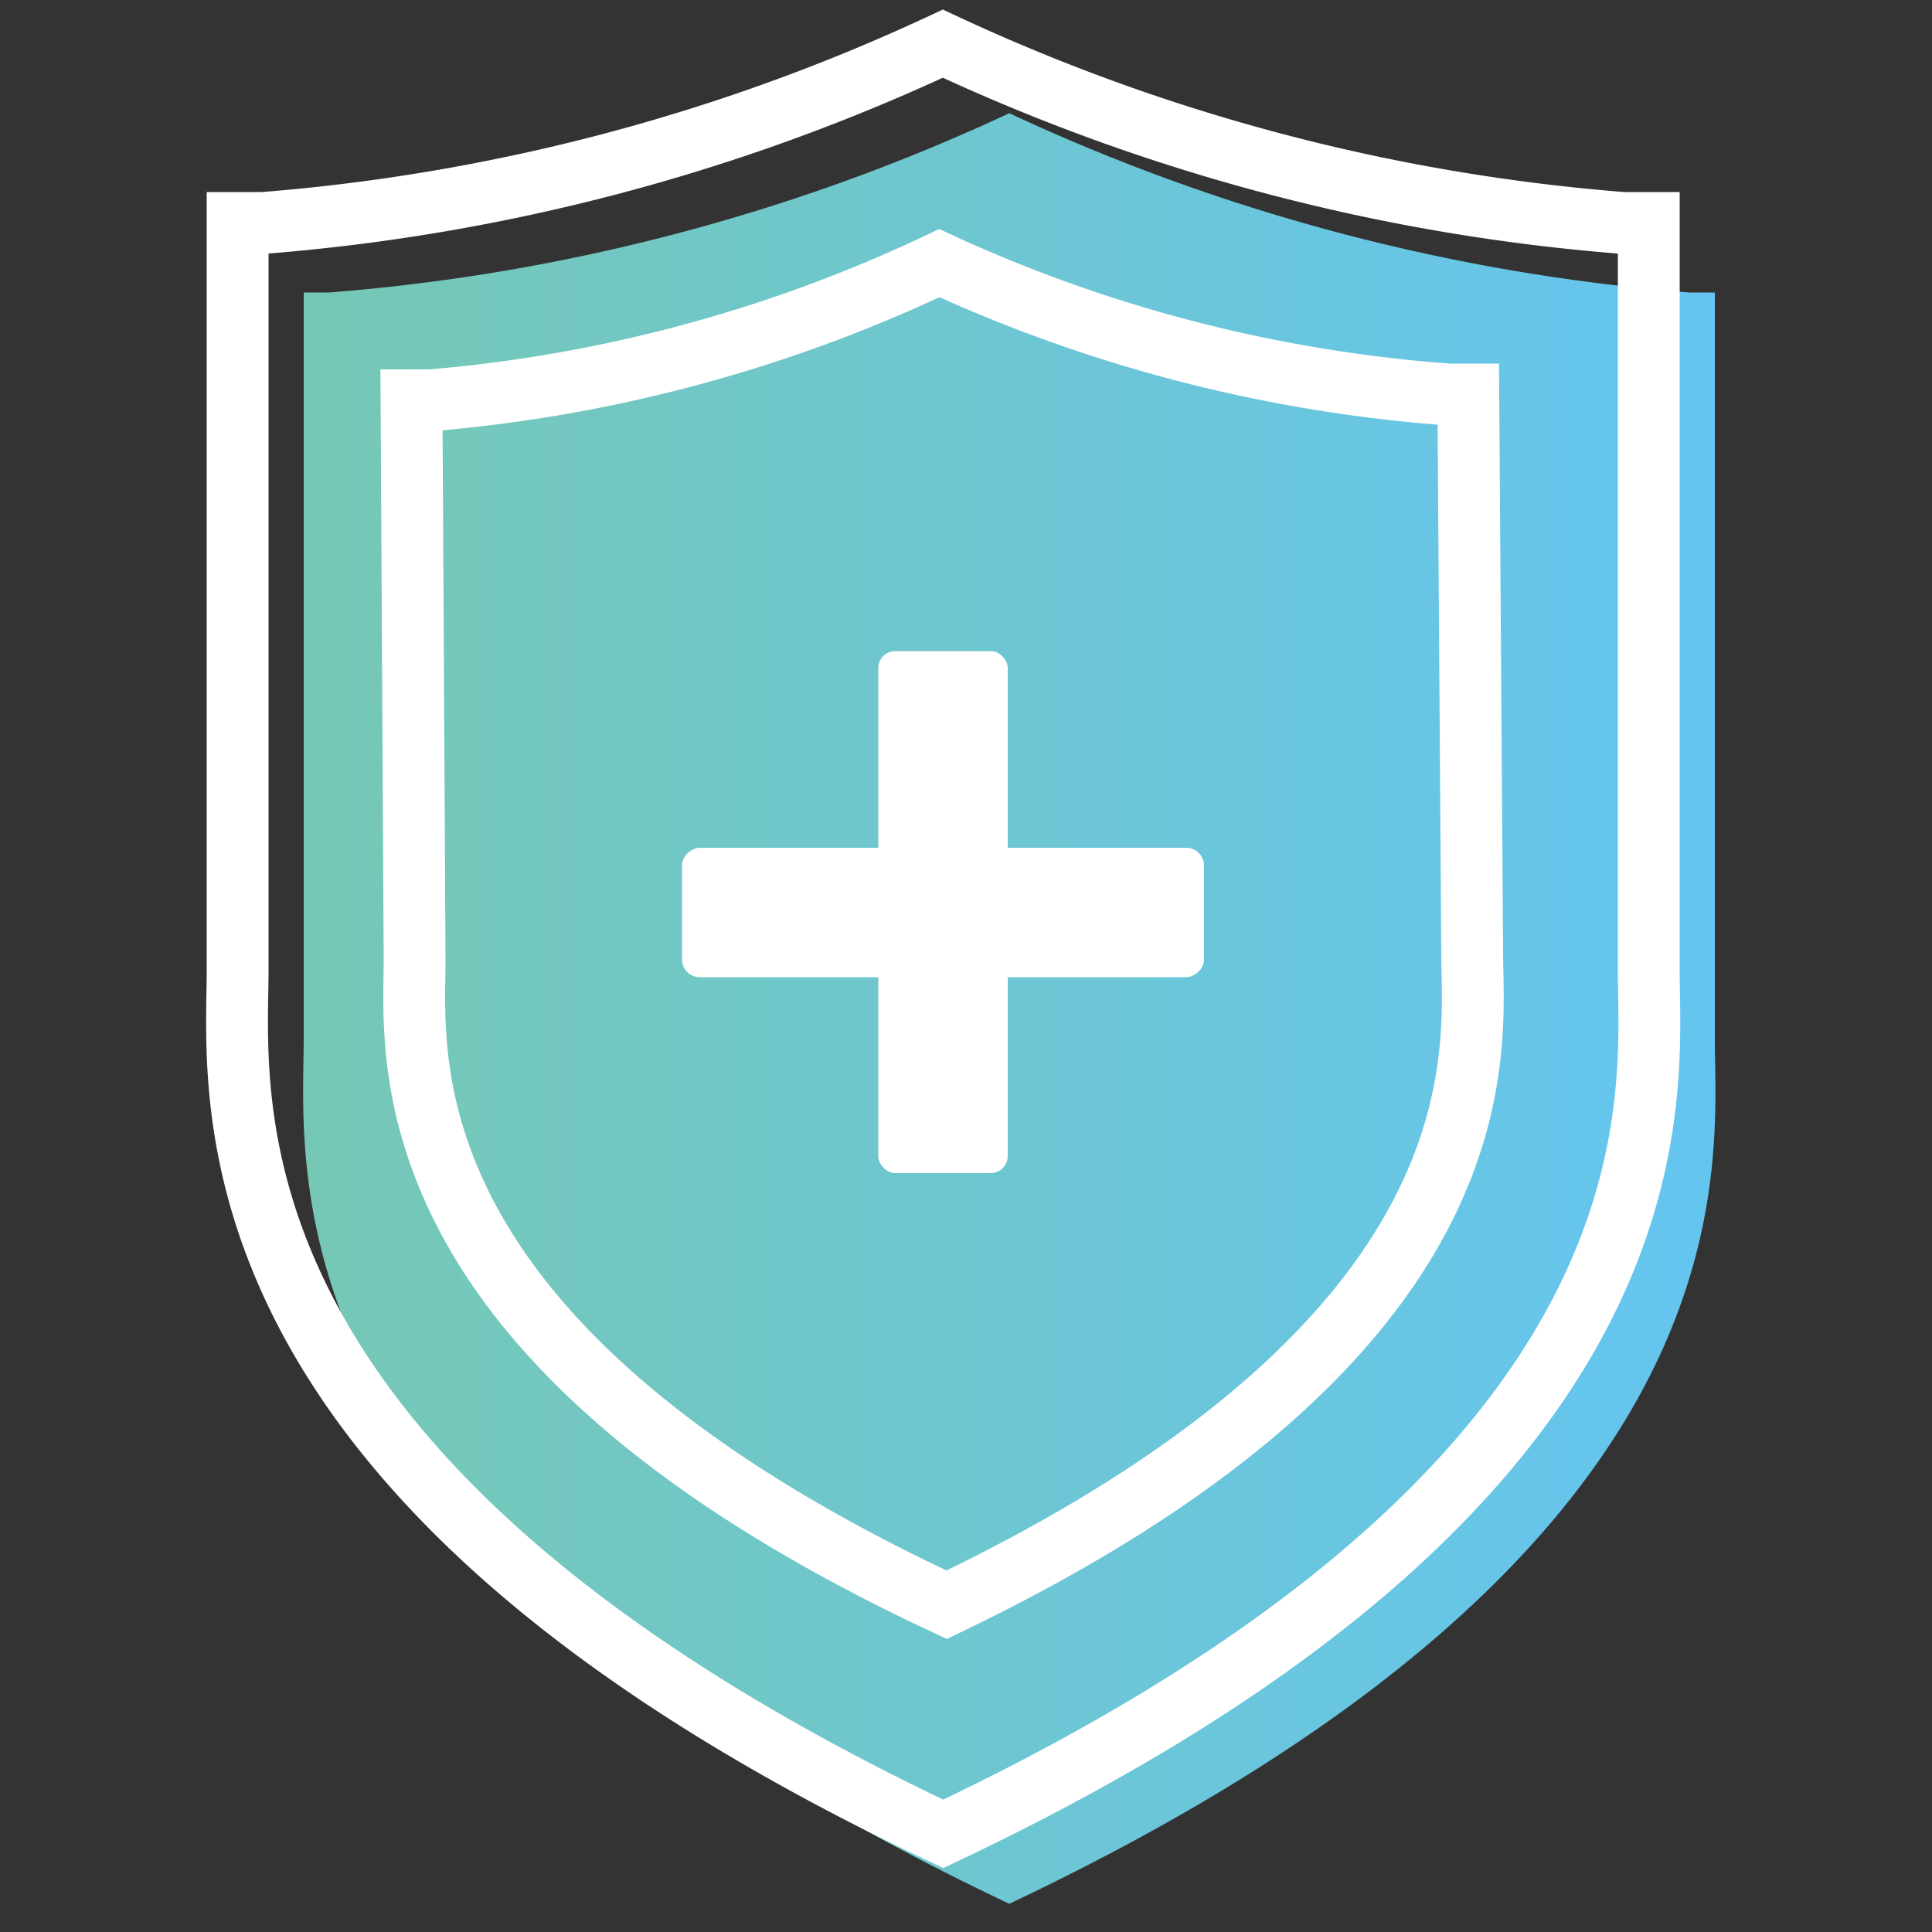
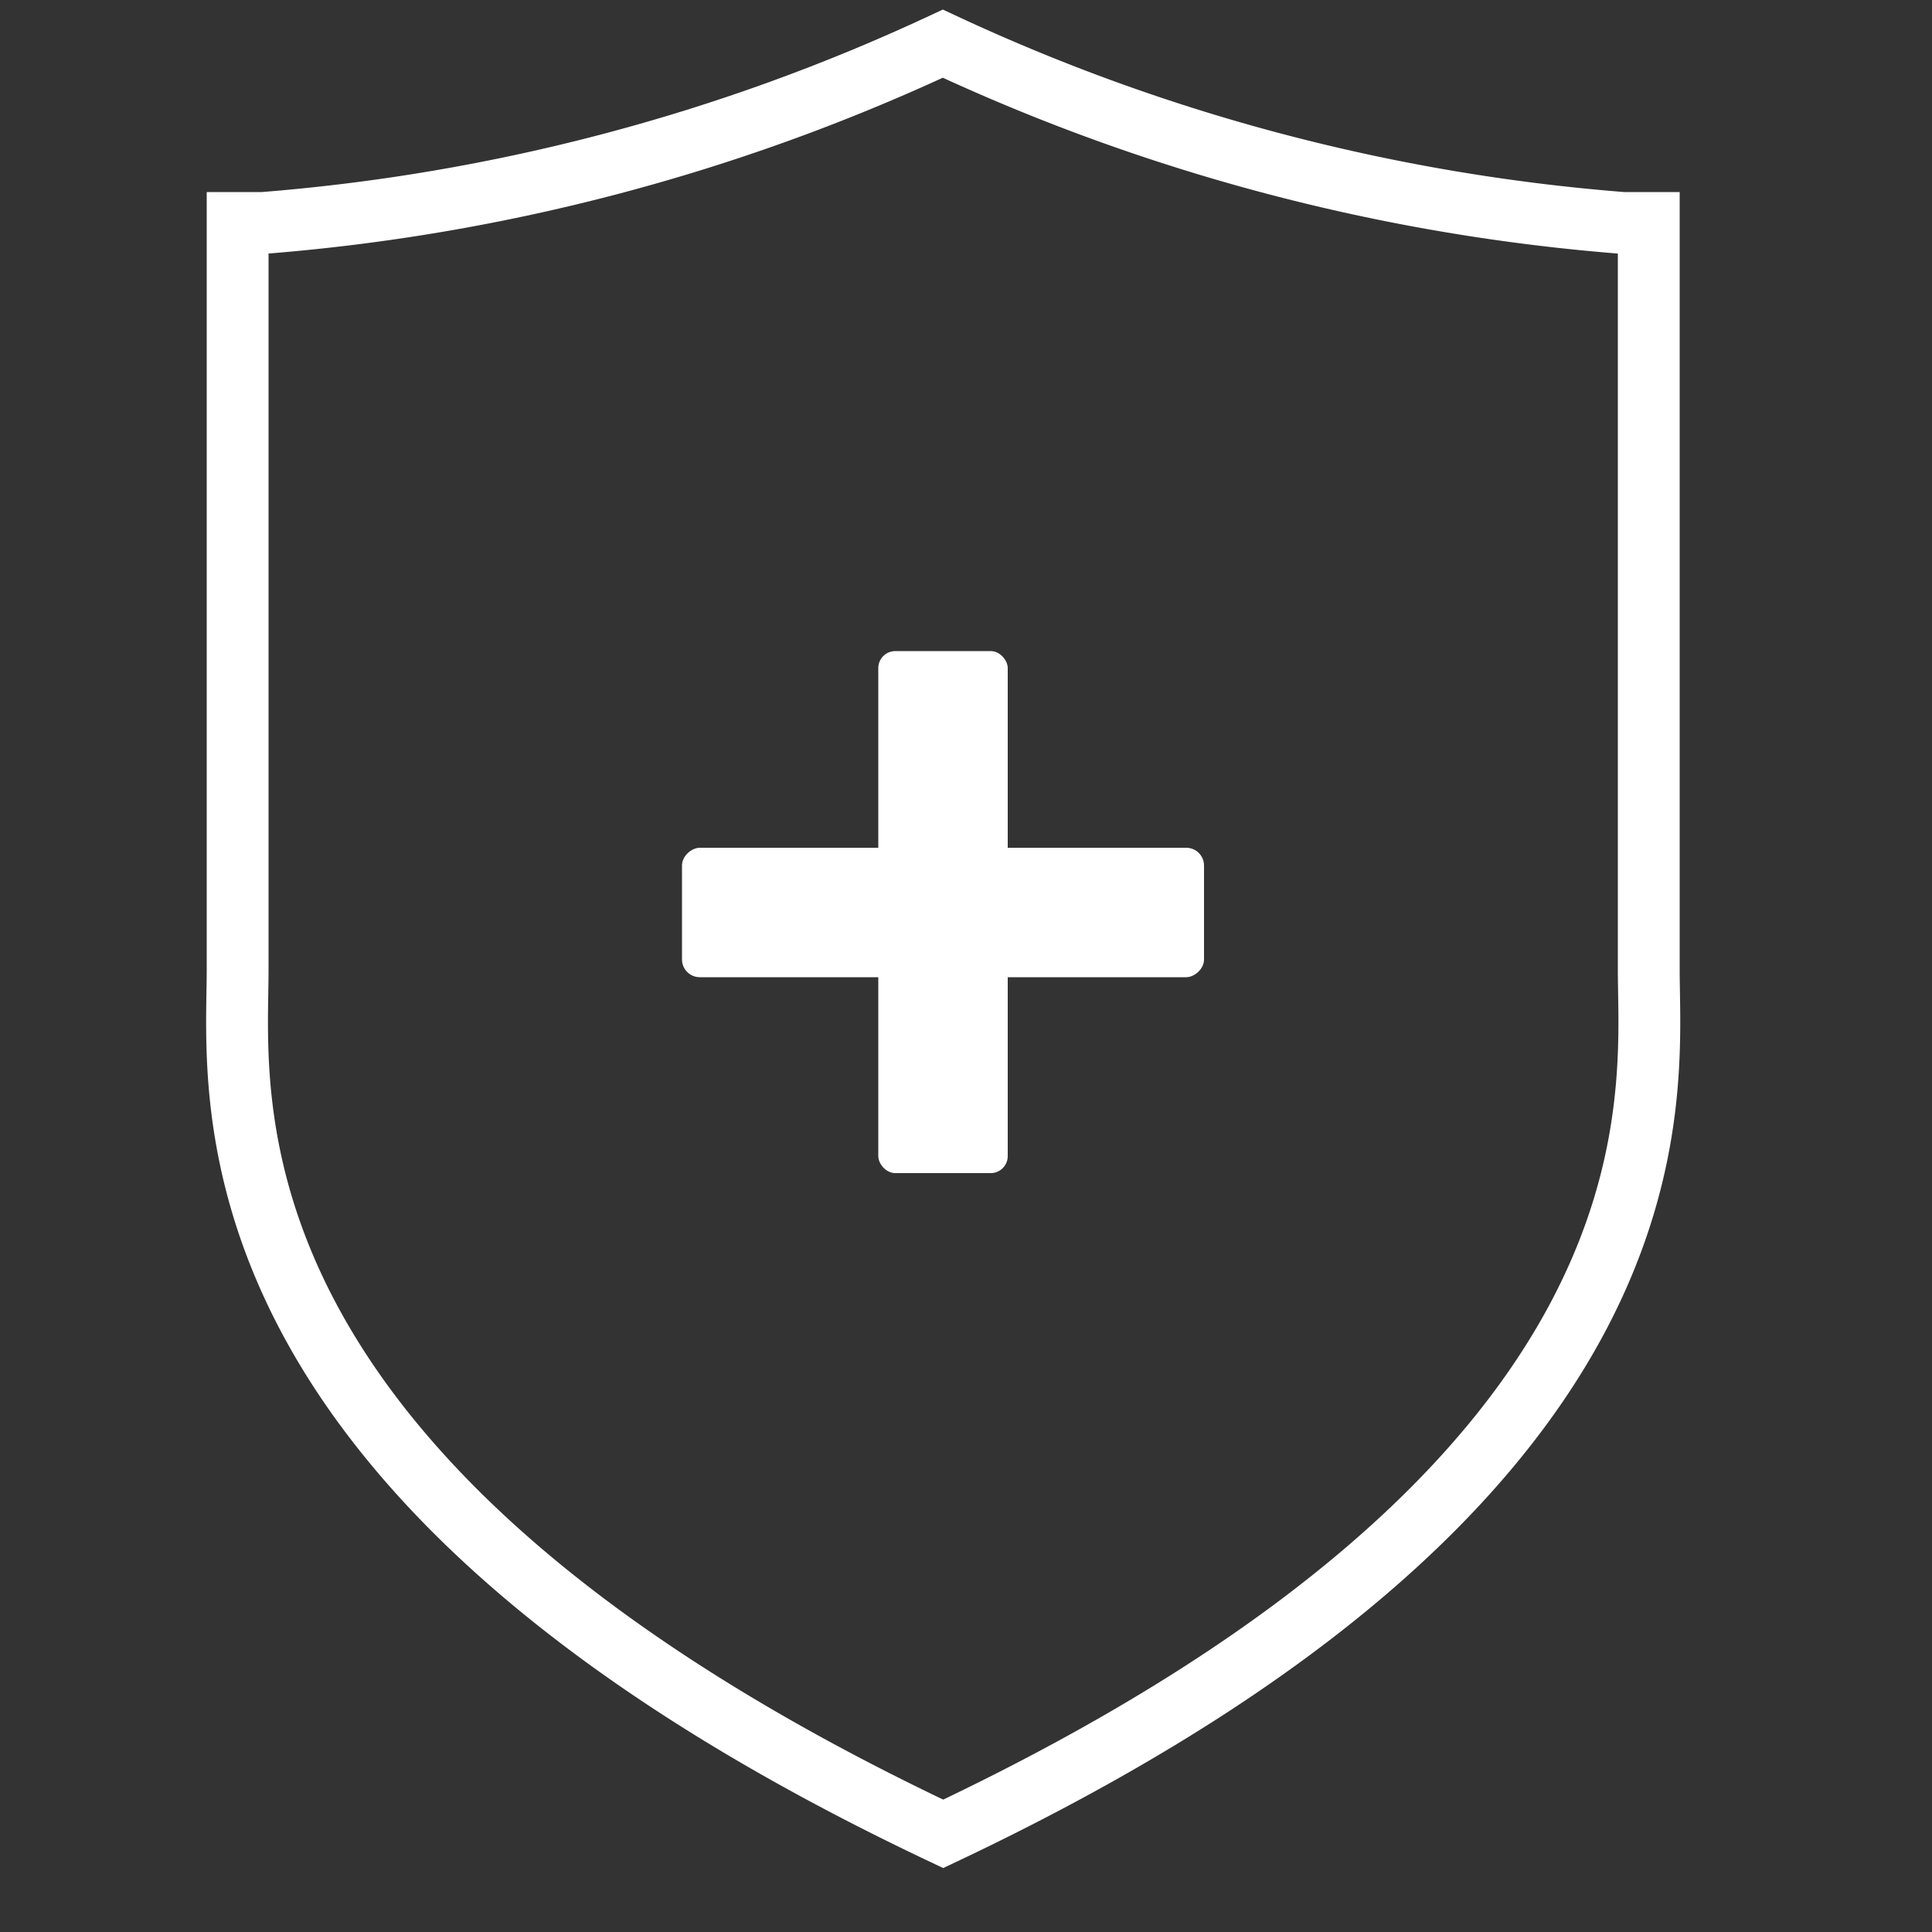
<svg xmlns="http://www.w3.org/2000/svg" id="Layer_1" data-name="Layer 1" viewBox="0 0 50 50">
  <rect x="0" y="0" width="50" height="50" fill="#333333" stroke="none" />
  <defs>
    <style>.cls-1{fill:url(#linear-gradient);}.cls-2{fill:none;stroke:#fff;stroke-miterlimit:10;stroke-width:1.6px;}.cls-3{fill:#fff;}</style>
    <linearGradient id="linear-gradient" x1="7.85" y1="26.1" x2="44.4" y2="26.1" gradientUnits="userSpaceOnUse">
      <stop offset="0" stop-color="#76c8b5" />
      <stop offset="1" stop-color="#64c5f0" />
    </linearGradient>
  </defs>
-   <path class="cls-1" d="M44.38,26.91V7.57h-.66a51.05,51.05,0,0,1-17.6-4.64A51,51,0,0,1,8.52,7.57H7.86V26.91c0,3.33-1.21,13.14,18.26,22.36C45.6,40.05,44.38,30.24,44.38,26.91Z" />
  <path class="cls-2" d="M42.67,25.11V5.77H42a51,51,0,0,1-17.6-4.64A51.05,51.05,0,0,1,6.81,5.77H6.15V25.11c0,3.32-1.22,13.14,18.26,22.35C43.88,38.25,42.67,28.43,42.67,25.11Z" />
-   <path class="cls-2" d="M38.1,24.71,38,10.21h-.5A38.15,38.15,0,0,1,24.31,6.81a38.1,38.1,0,0,1-13.17,3.55h-.49l.08,14.5c0,2.49-.86,9.85,13.77,16.67C39.06,34.55,38.11,27.2,38.1,24.71Z" />
  <rect class="cls-3" x="22.73" y="16.85" width="3.35" height="13.51" rx="0.44" />
  <rect class="cls-3" x="22.73" y="16.85" width="3.35" height="13.51" rx="0.46" transform="translate(0.8 48.02) rotate(-90)" />
</svg>